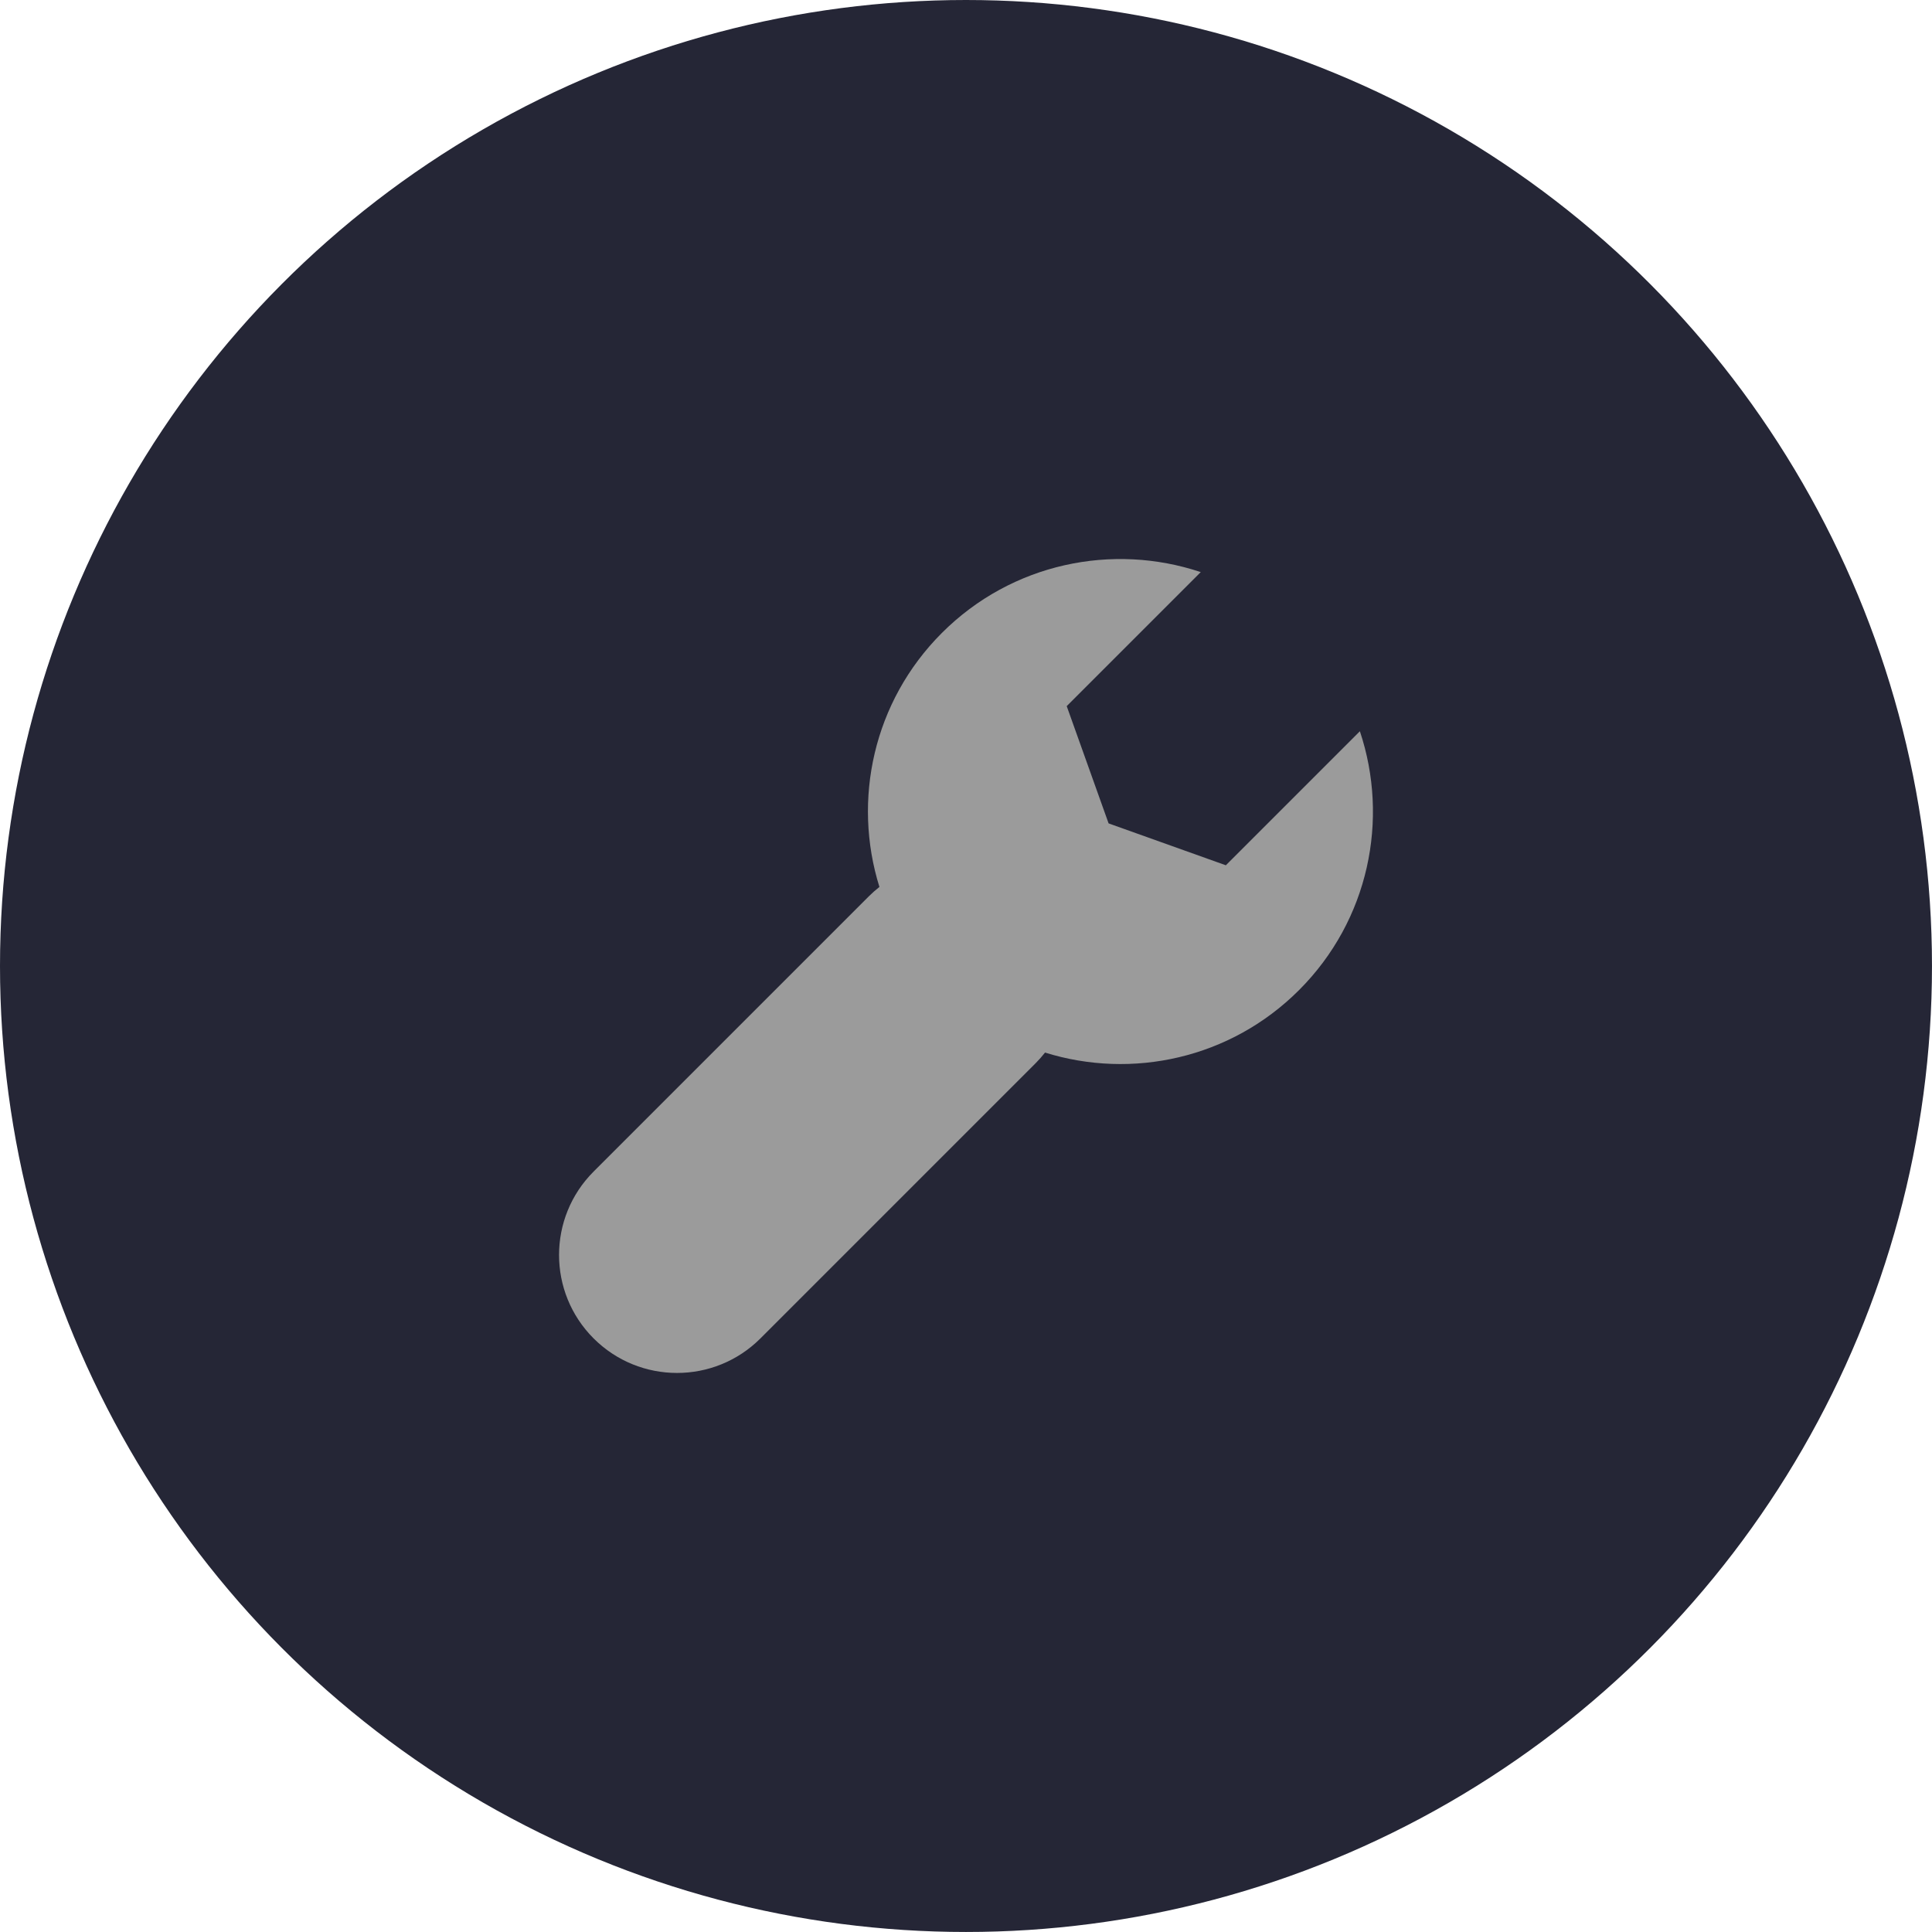
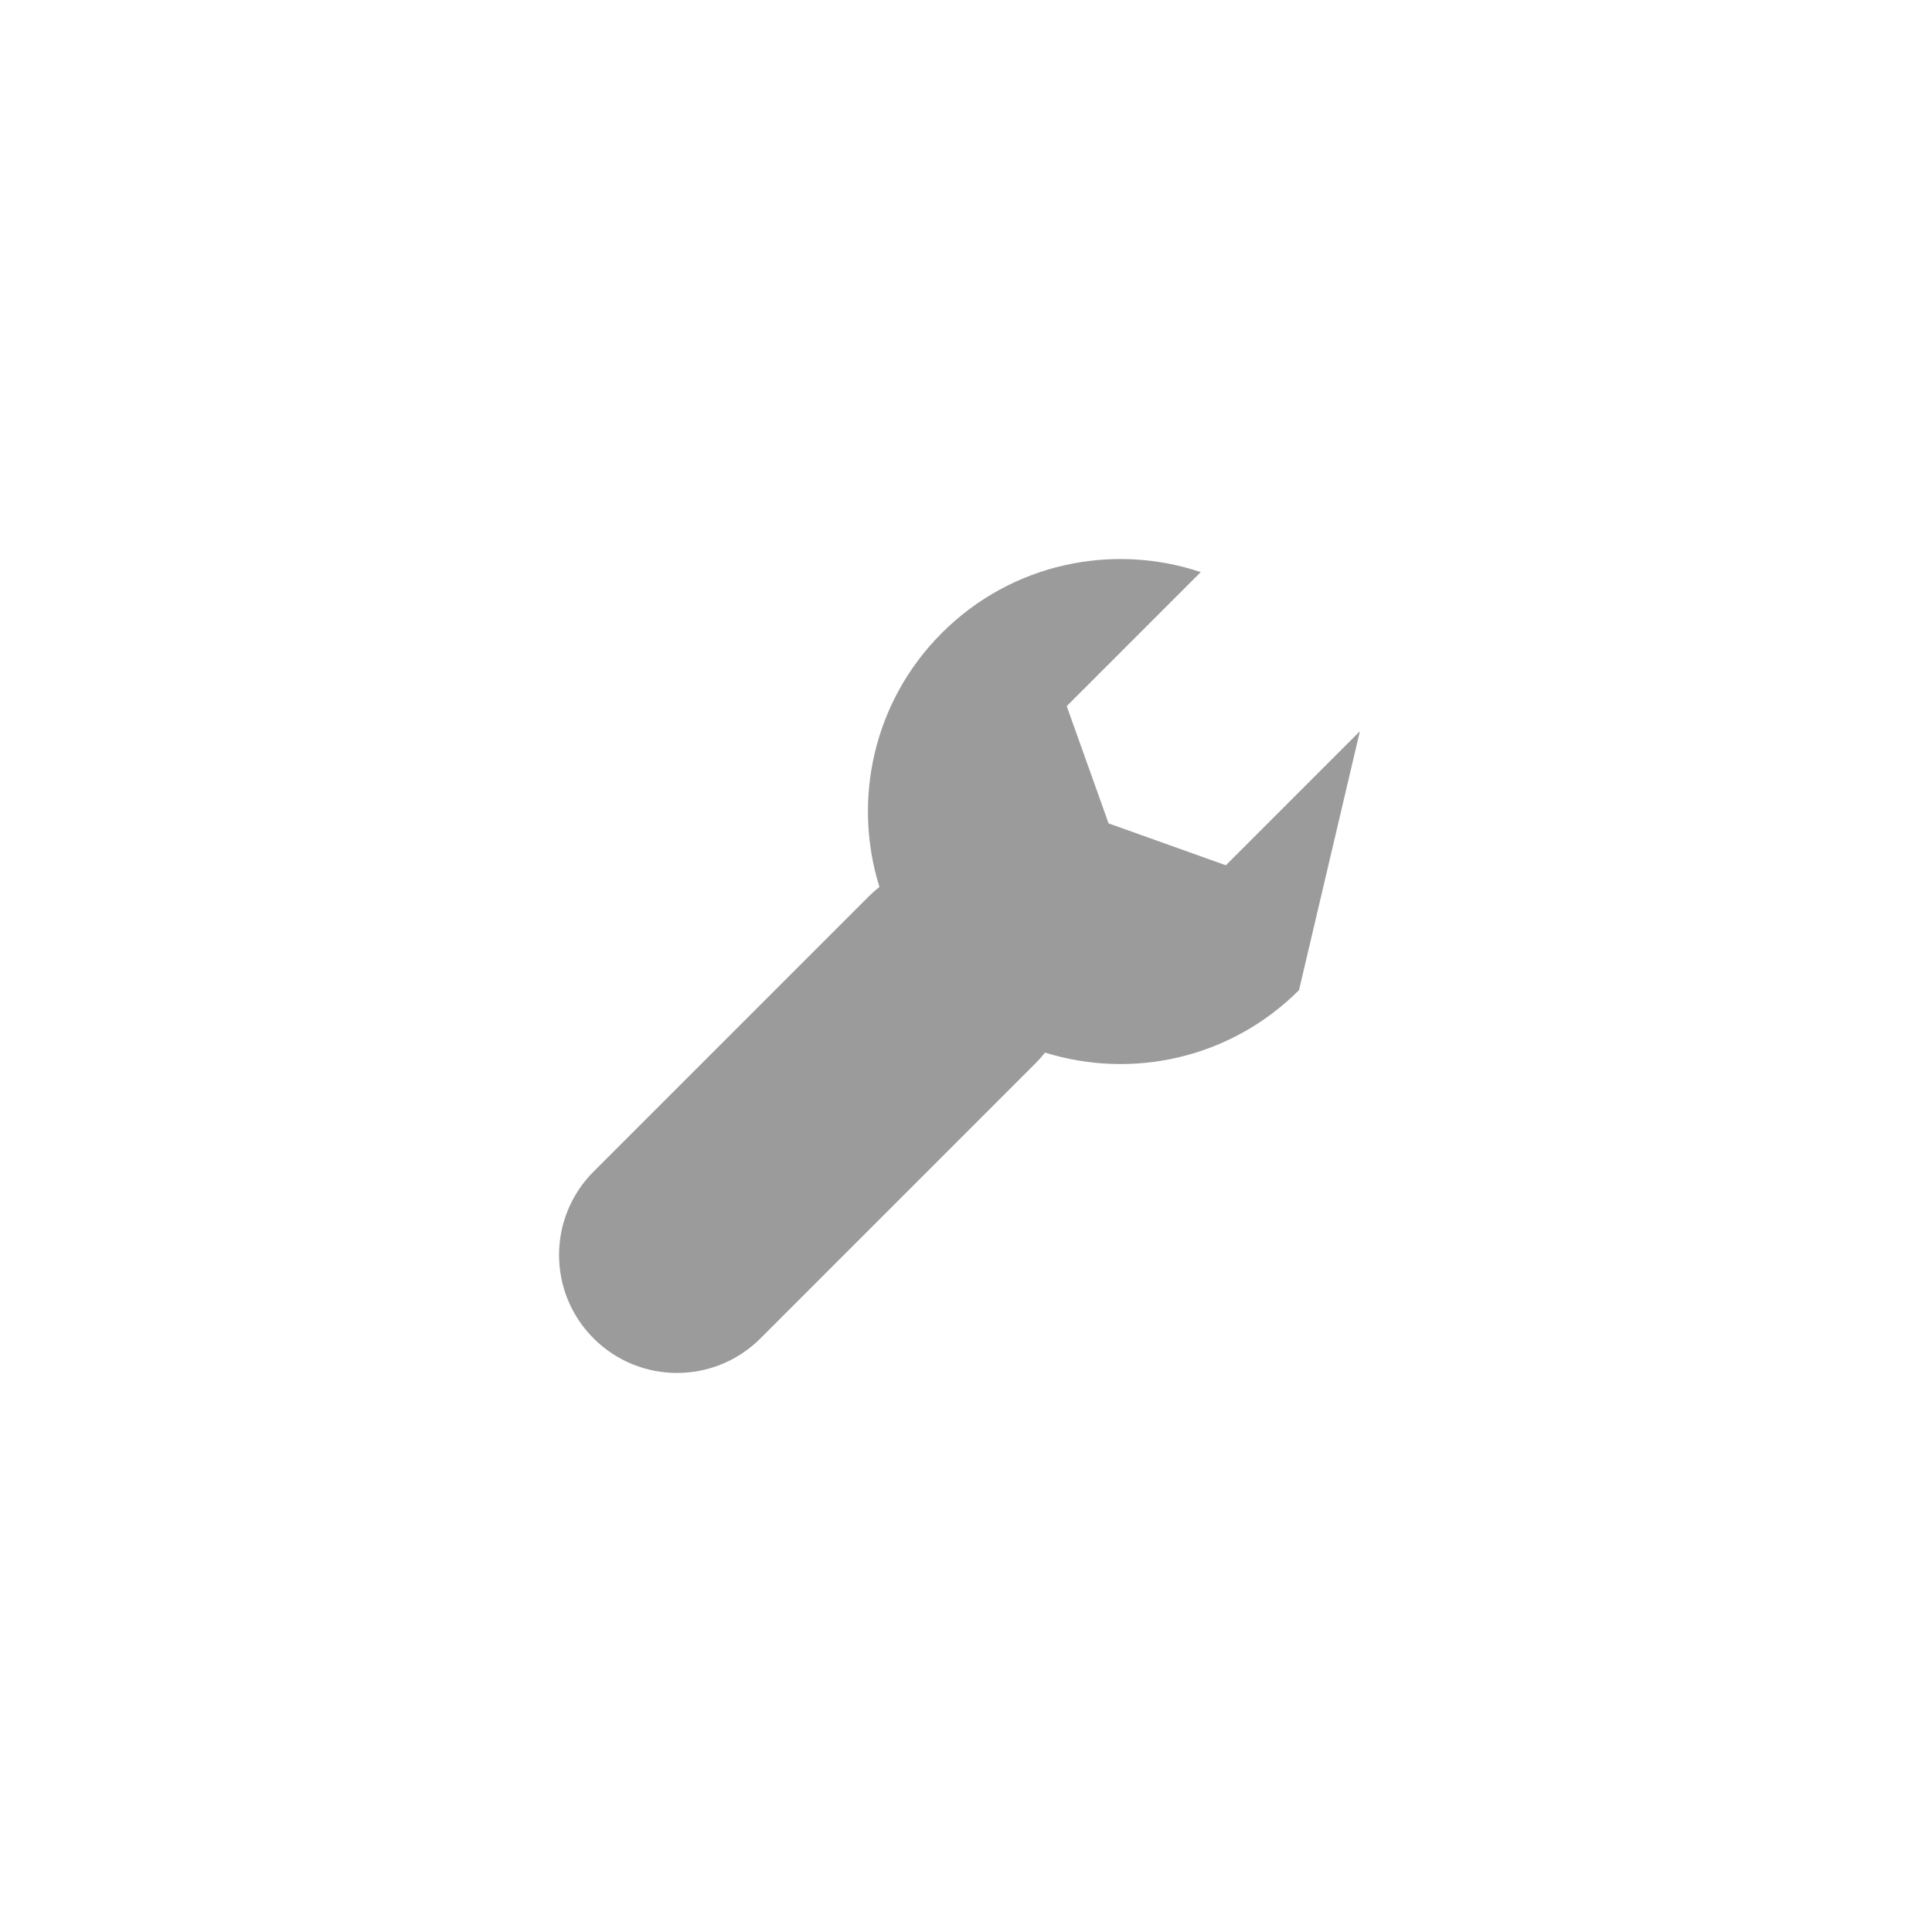
<svg xmlns="http://www.w3.org/2000/svg" version="1.1" x="0px" y="0px" width="105.931px" height="105.931px" viewBox="0 0 105.931 105.931" style="enable-background:new 0 0 105.931 105.931;" xml:space="preserve">
  <style type="text/css">
	.st0{fill:#252636;}
	.st1{fill:#9B9B9B;}
</style>
  <defs>
</defs>
  <g>
-     <circle class="st0" cx="52.965" cy="52.965" r="52.965" />
-     <path class="st1" d="M74.562,40.094l-7.349,7.349l-6.429-2.297l-2.296-6.429l7.349-7.349c-4.822-1.613-10.355-0.503-14.195,3.337   c-3.769,3.769-4.908,9.168-3.423,13.926c-0.2,0.157-0.394,0.327-0.578,0.511L32.547,64.237c-2.526,2.526-2.526,6.621,0,9.147   s6.622,2.526,9.148,0L56.788,58.29c0.184-0.184,0.354-0.378,0.511-0.578c4.758,1.484,10.157,0.345,13.926-3.424   C75.065,50.449,76.175,44.916,74.562,40.094z" />
+     <path class="st1" d="M74.562,40.094l-7.349,7.349l-6.429-2.297l-2.296-6.429l7.349-7.349c-4.822-1.613-10.355-0.503-14.195,3.337   c-3.769,3.769-4.908,9.168-3.423,13.926c-0.2,0.157-0.394,0.327-0.578,0.511L32.547,64.237c-2.526,2.526-2.526,6.621,0,9.147   s6.622,2.526,9.148,0L56.788,58.29c0.184-0.184,0.354-0.378,0.511-0.578c4.758,1.484,10.157,0.345,13.926-3.424   z" />
  </g>
</svg>